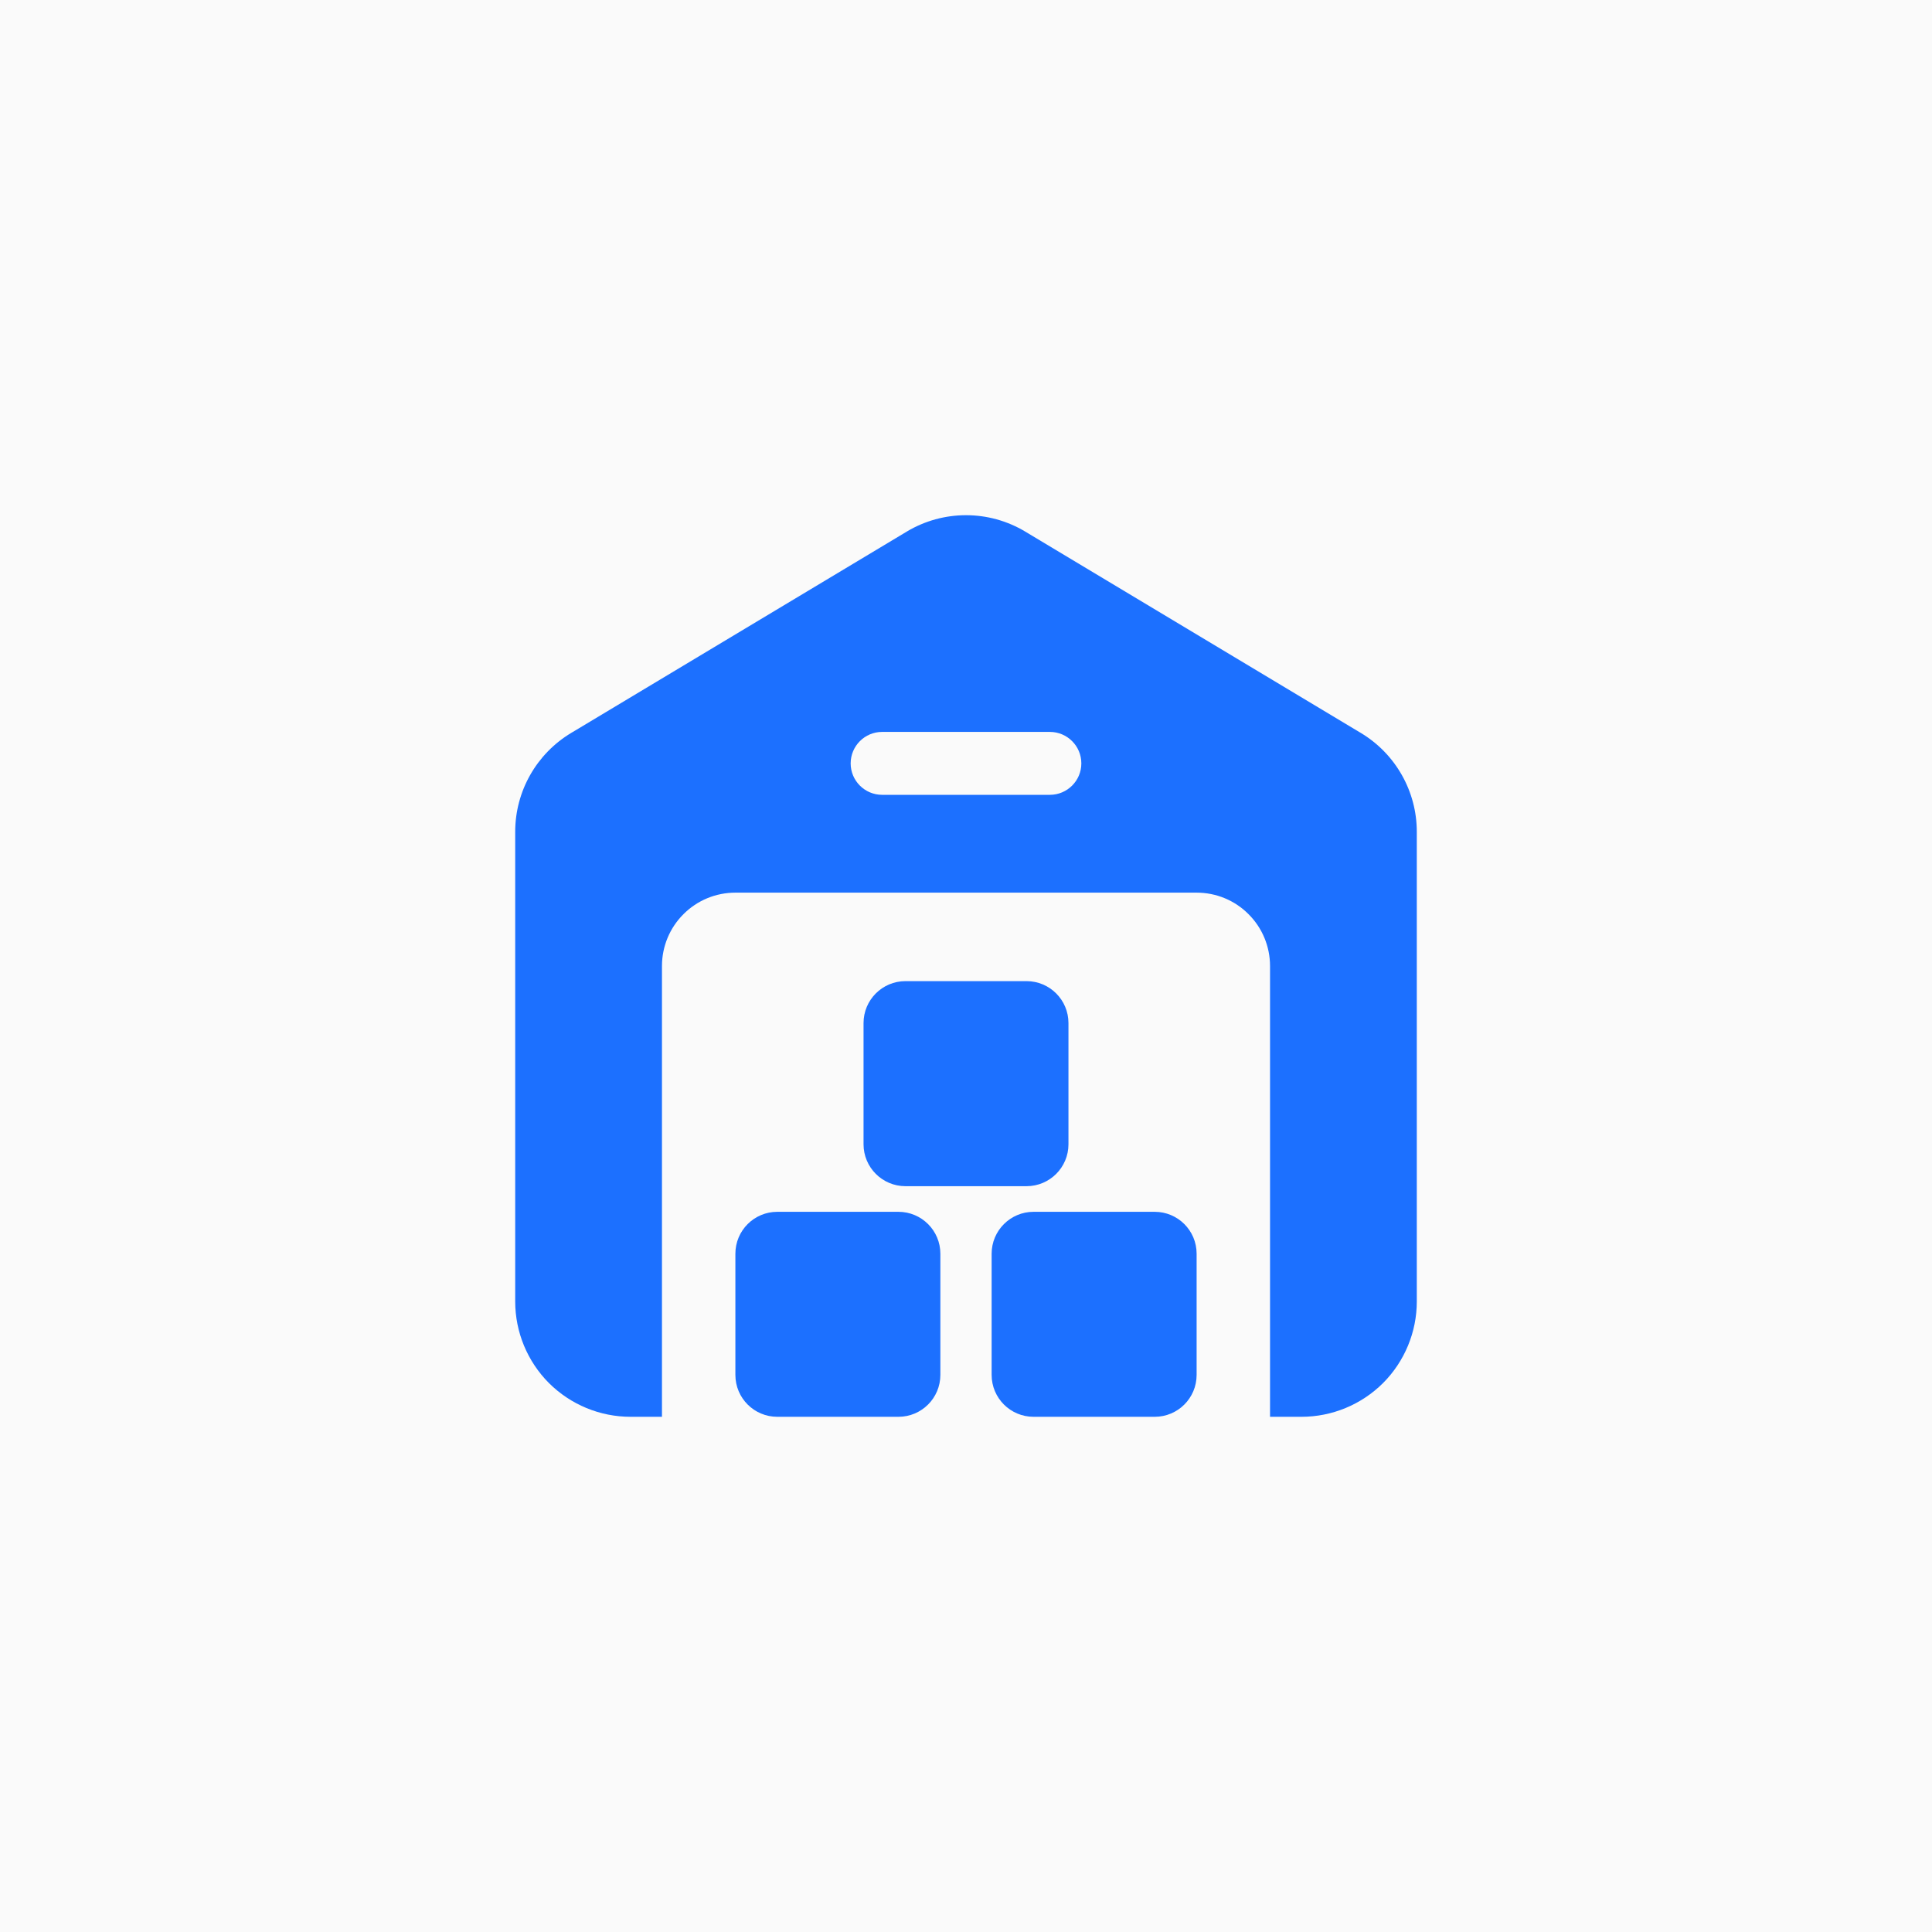
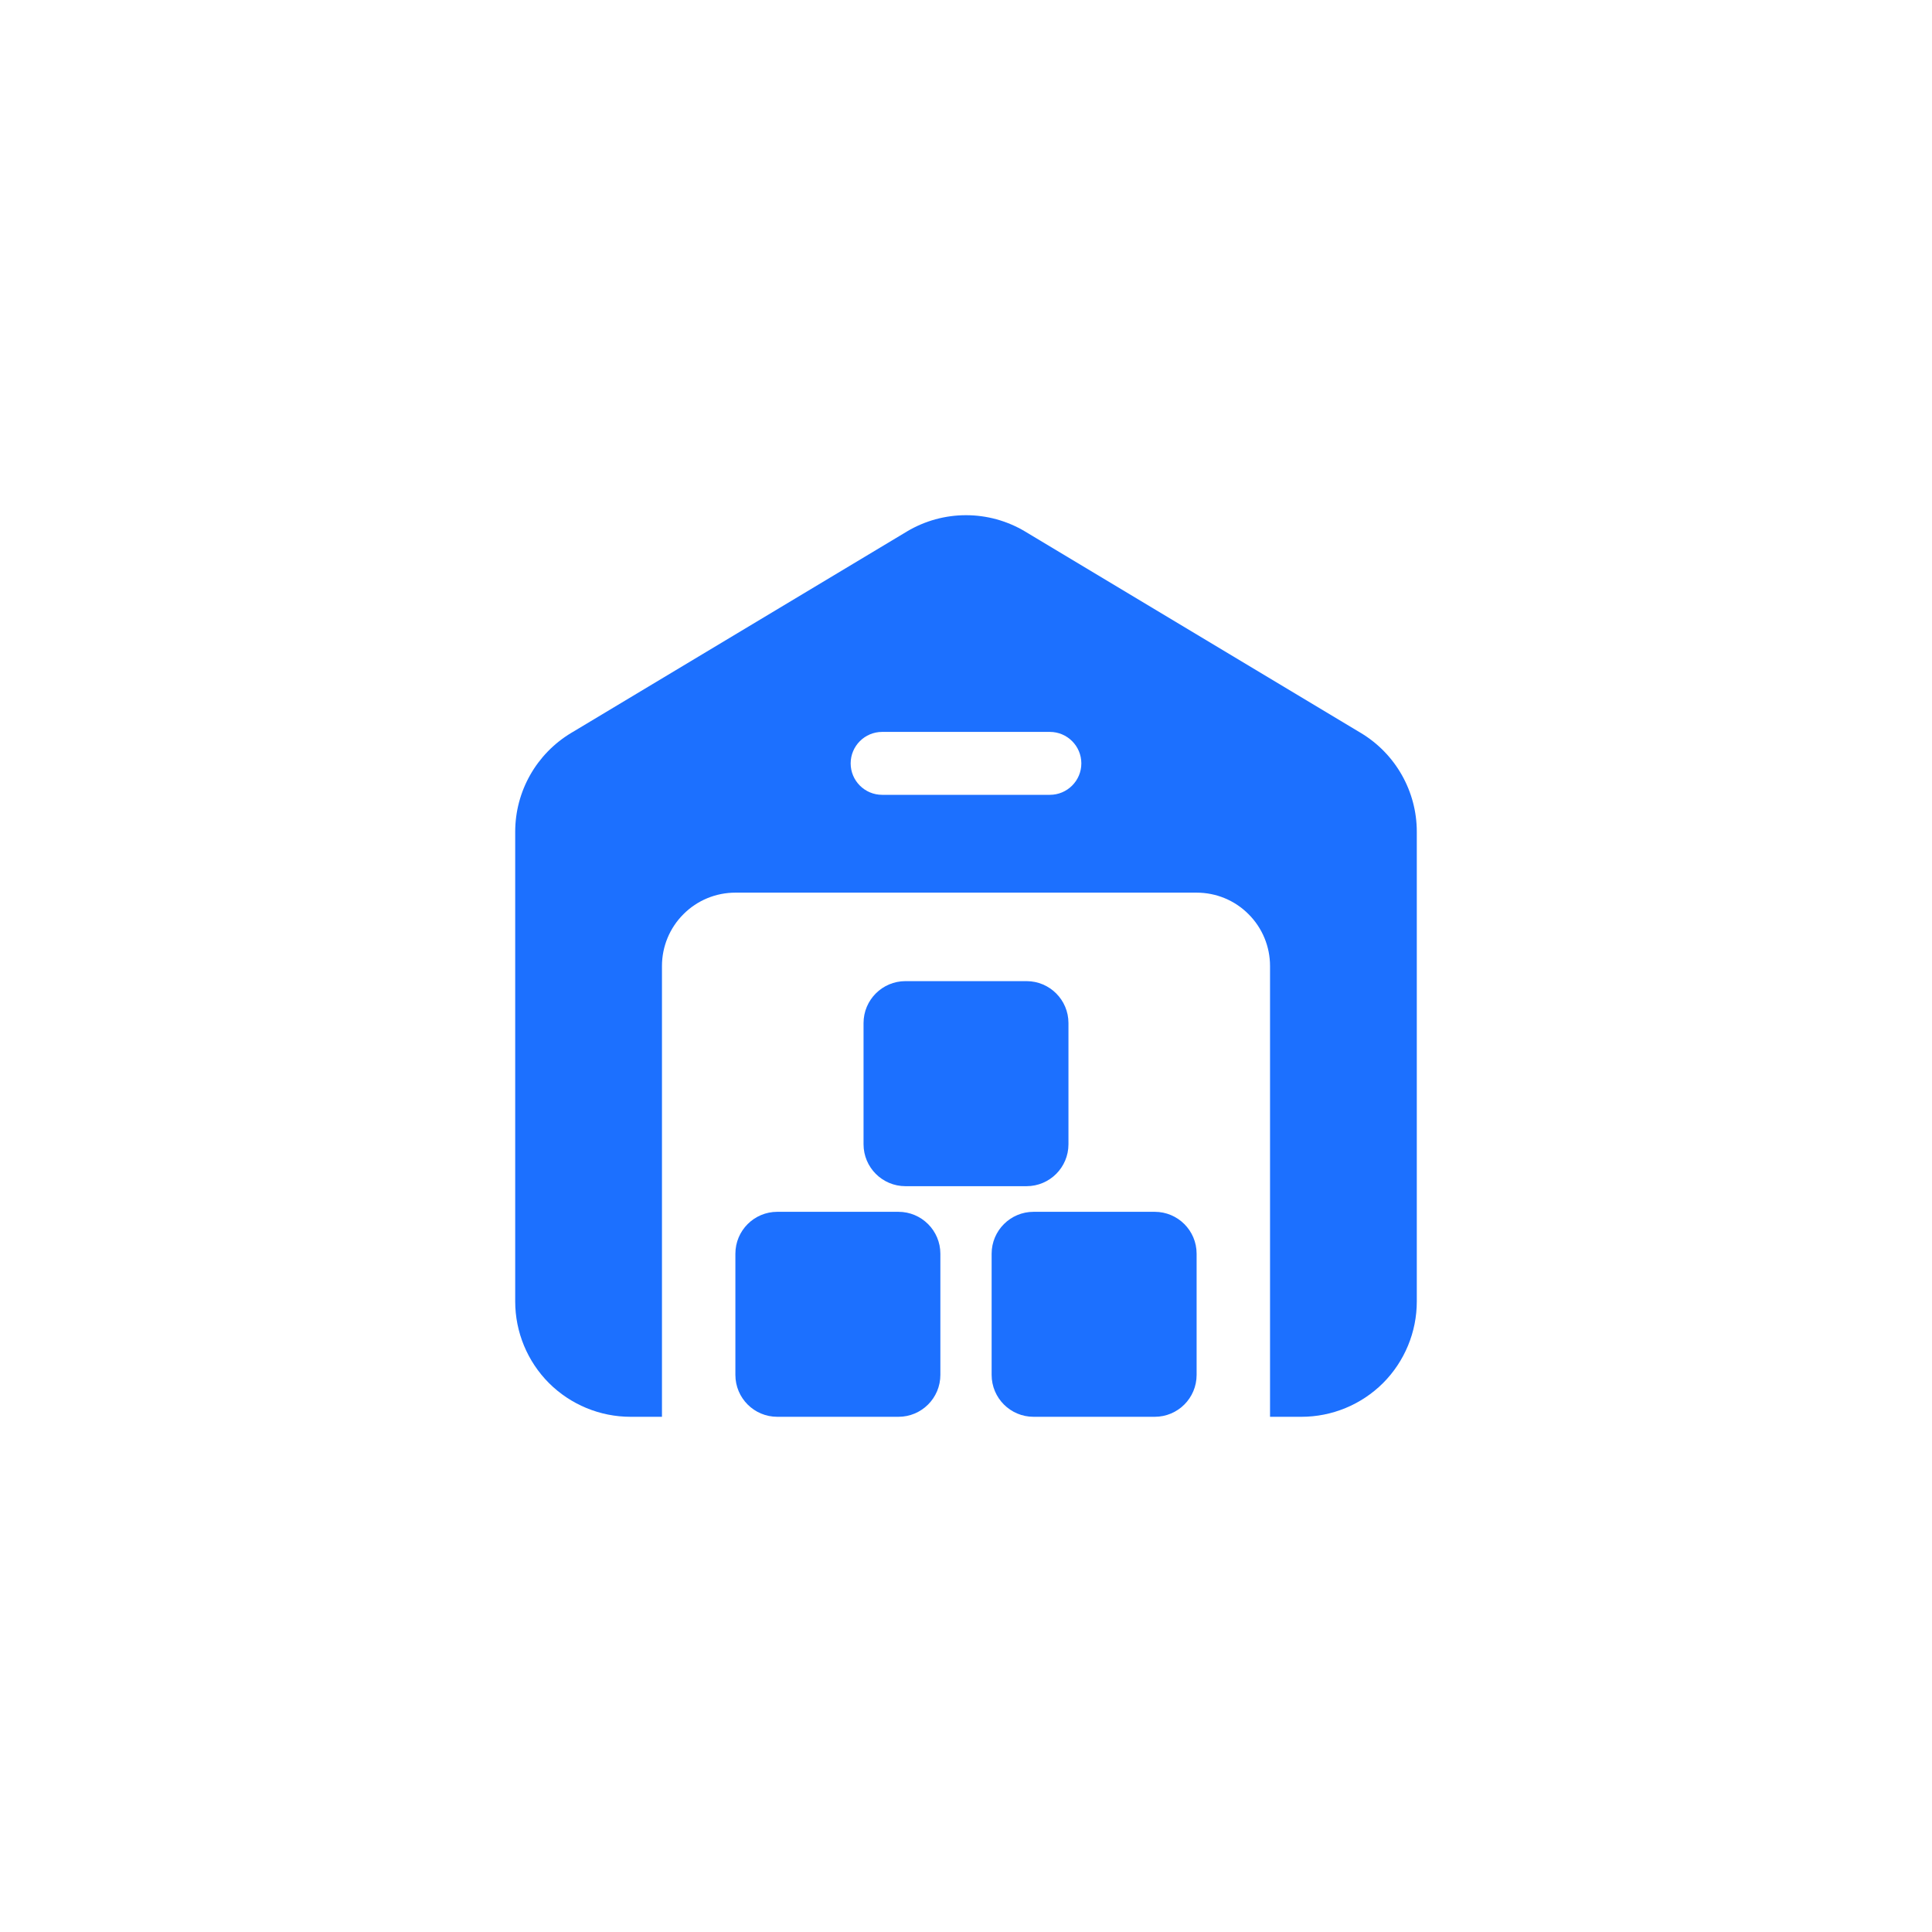
<svg xmlns="http://www.w3.org/2000/svg" width="30" height="30" viewBox="0 0 30 30" fill="none">
-   <rect width="30" height="30" fill="#FAFAFA" />
  <path fill-rule="evenodd" clip-rule="evenodd" d="M10.279 22V15C10.279 14.698 10.399 14.408 10.613 14.195C10.827 13.98 11.117 13.861 11.419 13.861H18.581C18.884 13.861 19.173 13.98 19.387 14.195C19.601 14.408 19.721 14.698 19.721 15V22H20.209C20.684 22 21.14 21.811 21.476 21.476C21.811 21.14 22 20.684 22 20.209C22 18.221 22 14.495 22 12.916C22 12.287 21.67 11.705 21.131 11.381C19.898 10.641 17.183 9.013 15.921 8.255C15.354 7.915 14.646 7.915 14.079 8.255C12.817 9.013 10.102 10.641 8.869 11.381C8.33 11.705 8 12.287 8 12.916V20.209C8 20.684 8.189 21.14 8.524 21.476C8.86 21.811 9.316 22 9.791 22H10.279ZM13.698 12.342H16.302C16.572 12.342 16.791 12.123 16.791 11.854C16.791 11.584 16.572 11.365 16.302 11.365H13.698C13.428 11.365 13.209 11.584 13.209 11.854C13.209 12.123 13.428 12.342 13.698 12.342Z" fill="#1C70FF" />
  <path fill-rule="evenodd" clip-rule="evenodd" d="M18.581 19.468C18.581 19.108 18.29 18.817 17.93 18.817C17.381 18.817 16.599 18.817 16.049 18.817C15.69 18.817 15.398 19.108 15.398 19.468V21.349C15.398 21.709 15.69 22 16.049 22H17.93C18.29 22 18.581 21.709 18.581 21.349V19.468Z" fill="#1C70FF" />
  <path fill-rule="evenodd" clip-rule="evenodd" d="M16.591 15.886C16.591 15.527 16.3 15.235 15.94 15.235C15.391 15.235 14.609 15.235 14.06 15.235C13.7 15.235 13.409 15.527 13.409 15.886V17.768C13.409 18.127 13.7 18.419 14.06 18.419H15.94C16.3 18.419 16.591 18.127 16.591 17.768V15.886Z" fill="#1C70FF" />
  <path fill-rule="evenodd" clip-rule="evenodd" d="M14.602 19.468C14.602 19.108 14.31 18.817 13.951 18.817C13.401 18.817 12.619 18.817 12.07 18.817C11.71 18.817 11.419 19.108 11.419 19.468V21.349C11.419 21.709 11.71 22 12.07 22H13.951C14.31 22 14.602 21.709 14.602 21.349V19.468Z" fill="#1C70FF" />
</svg>